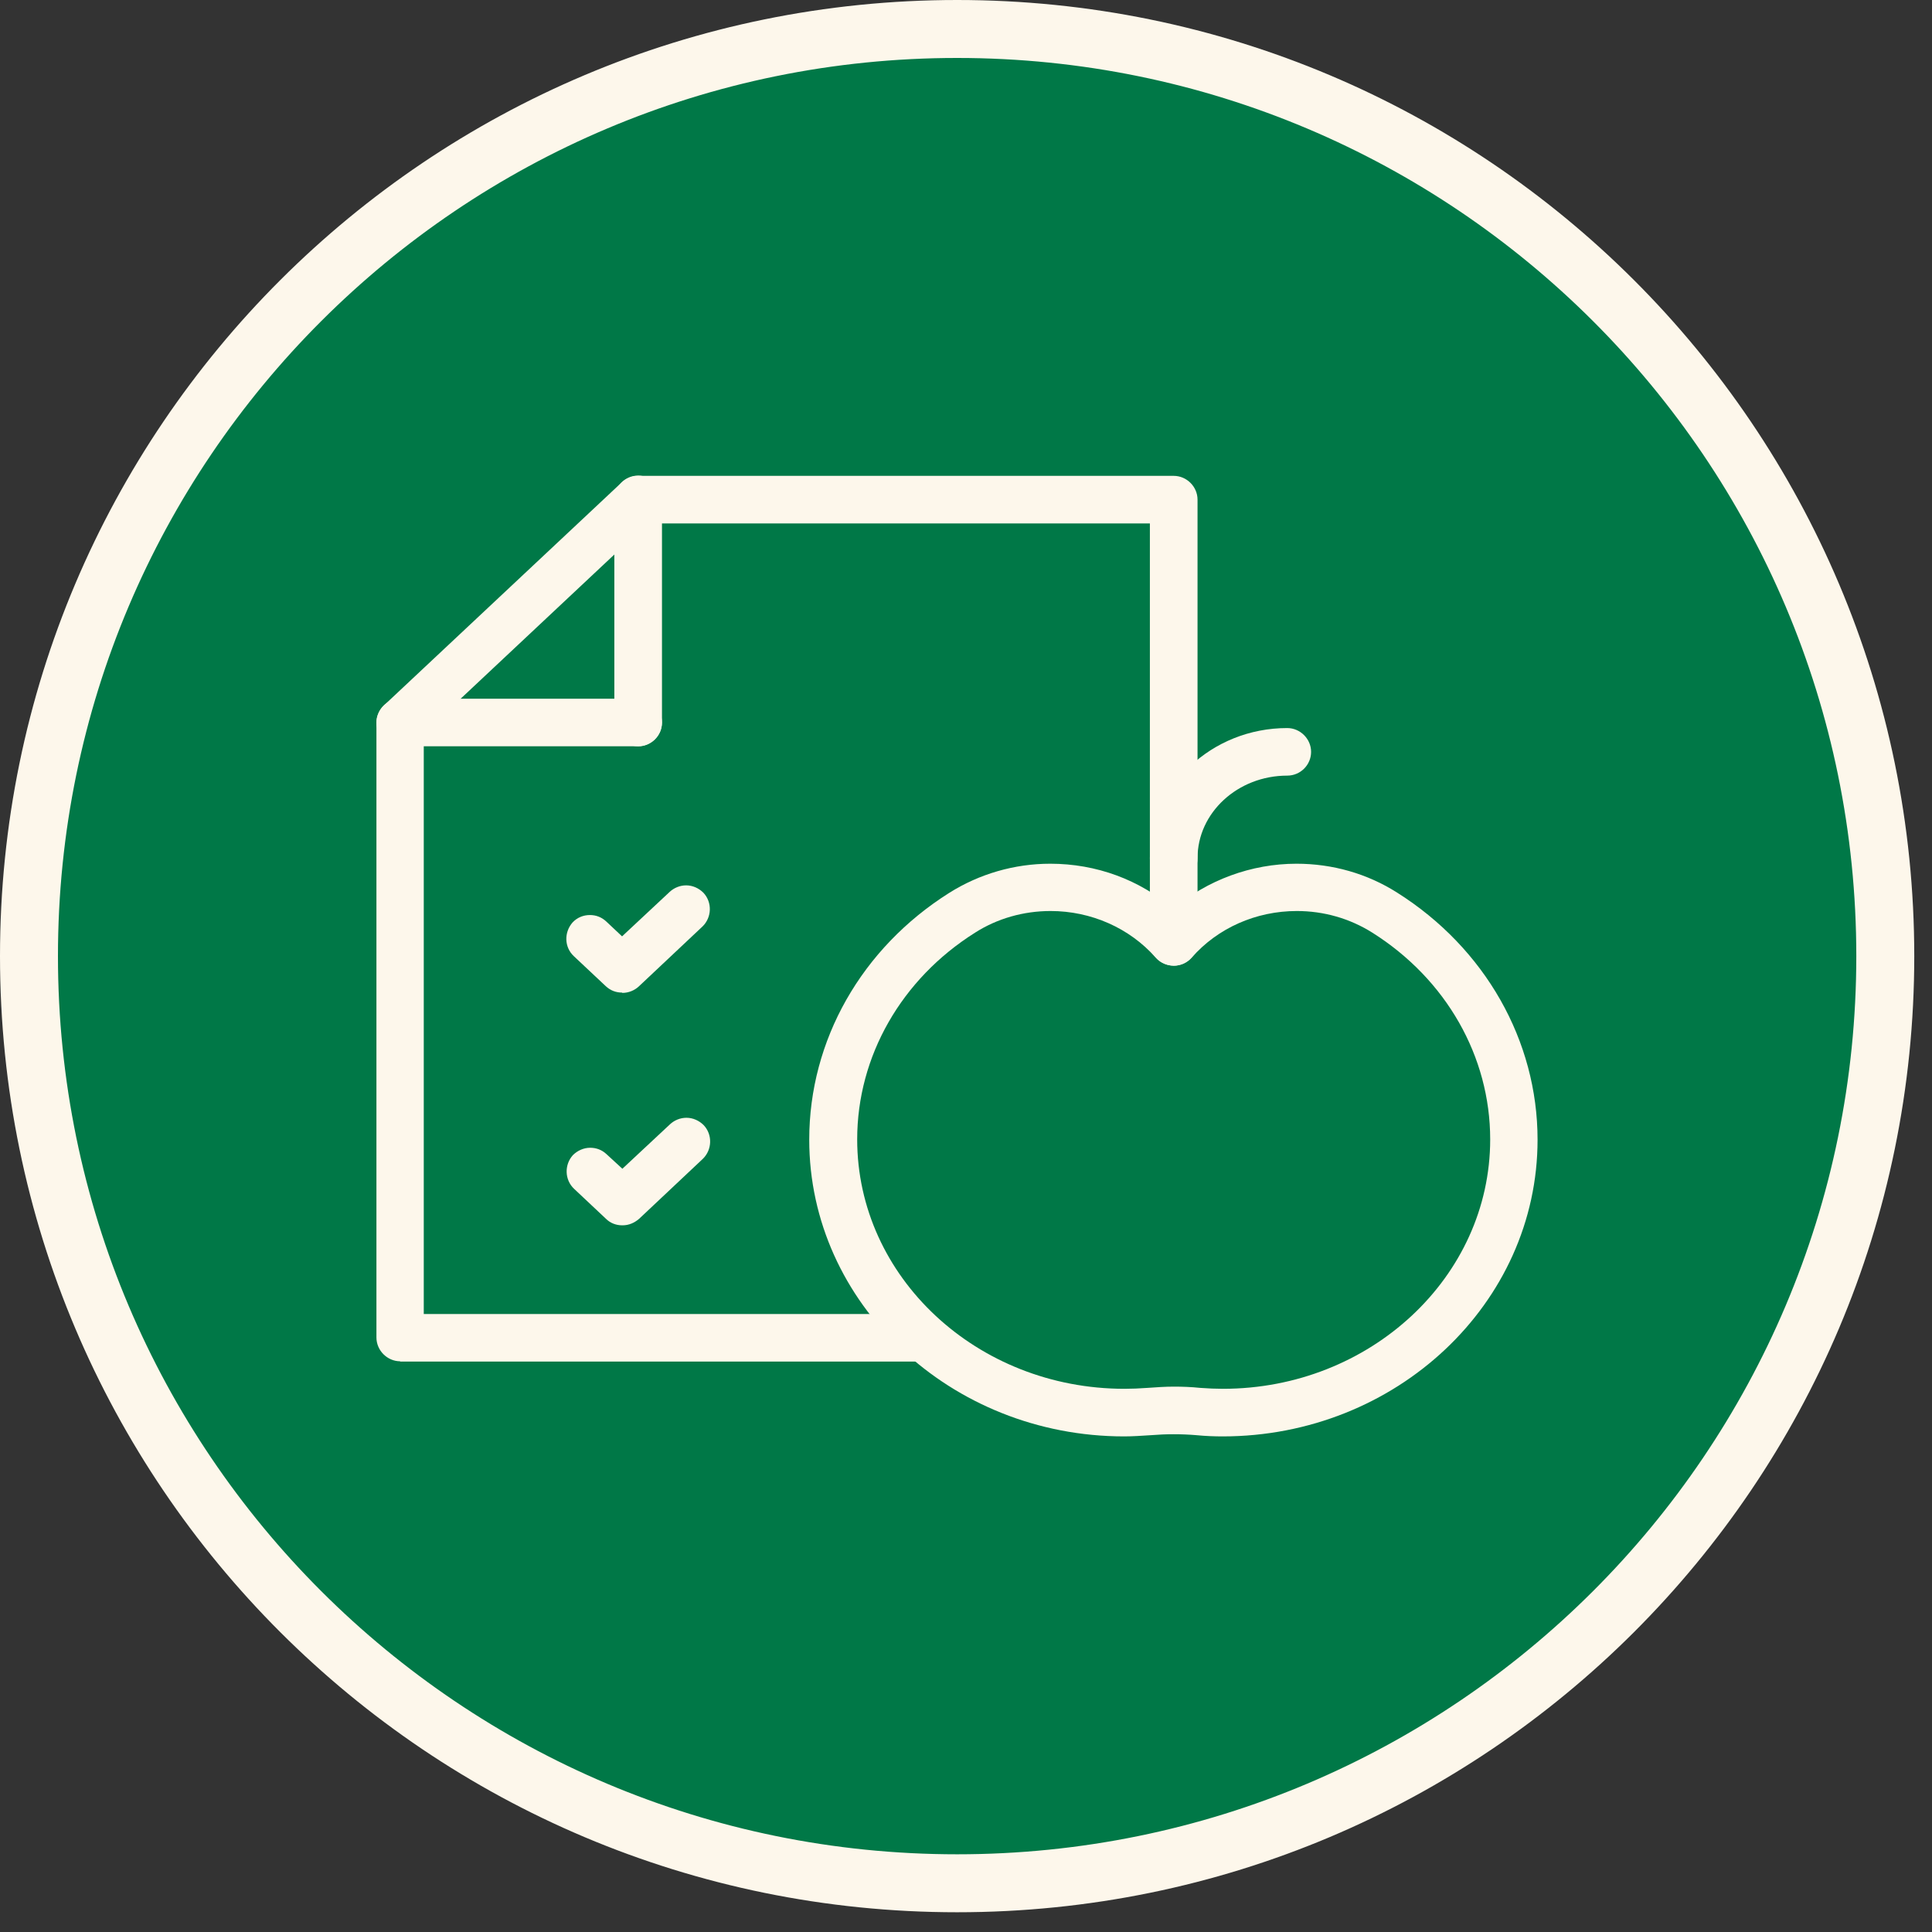
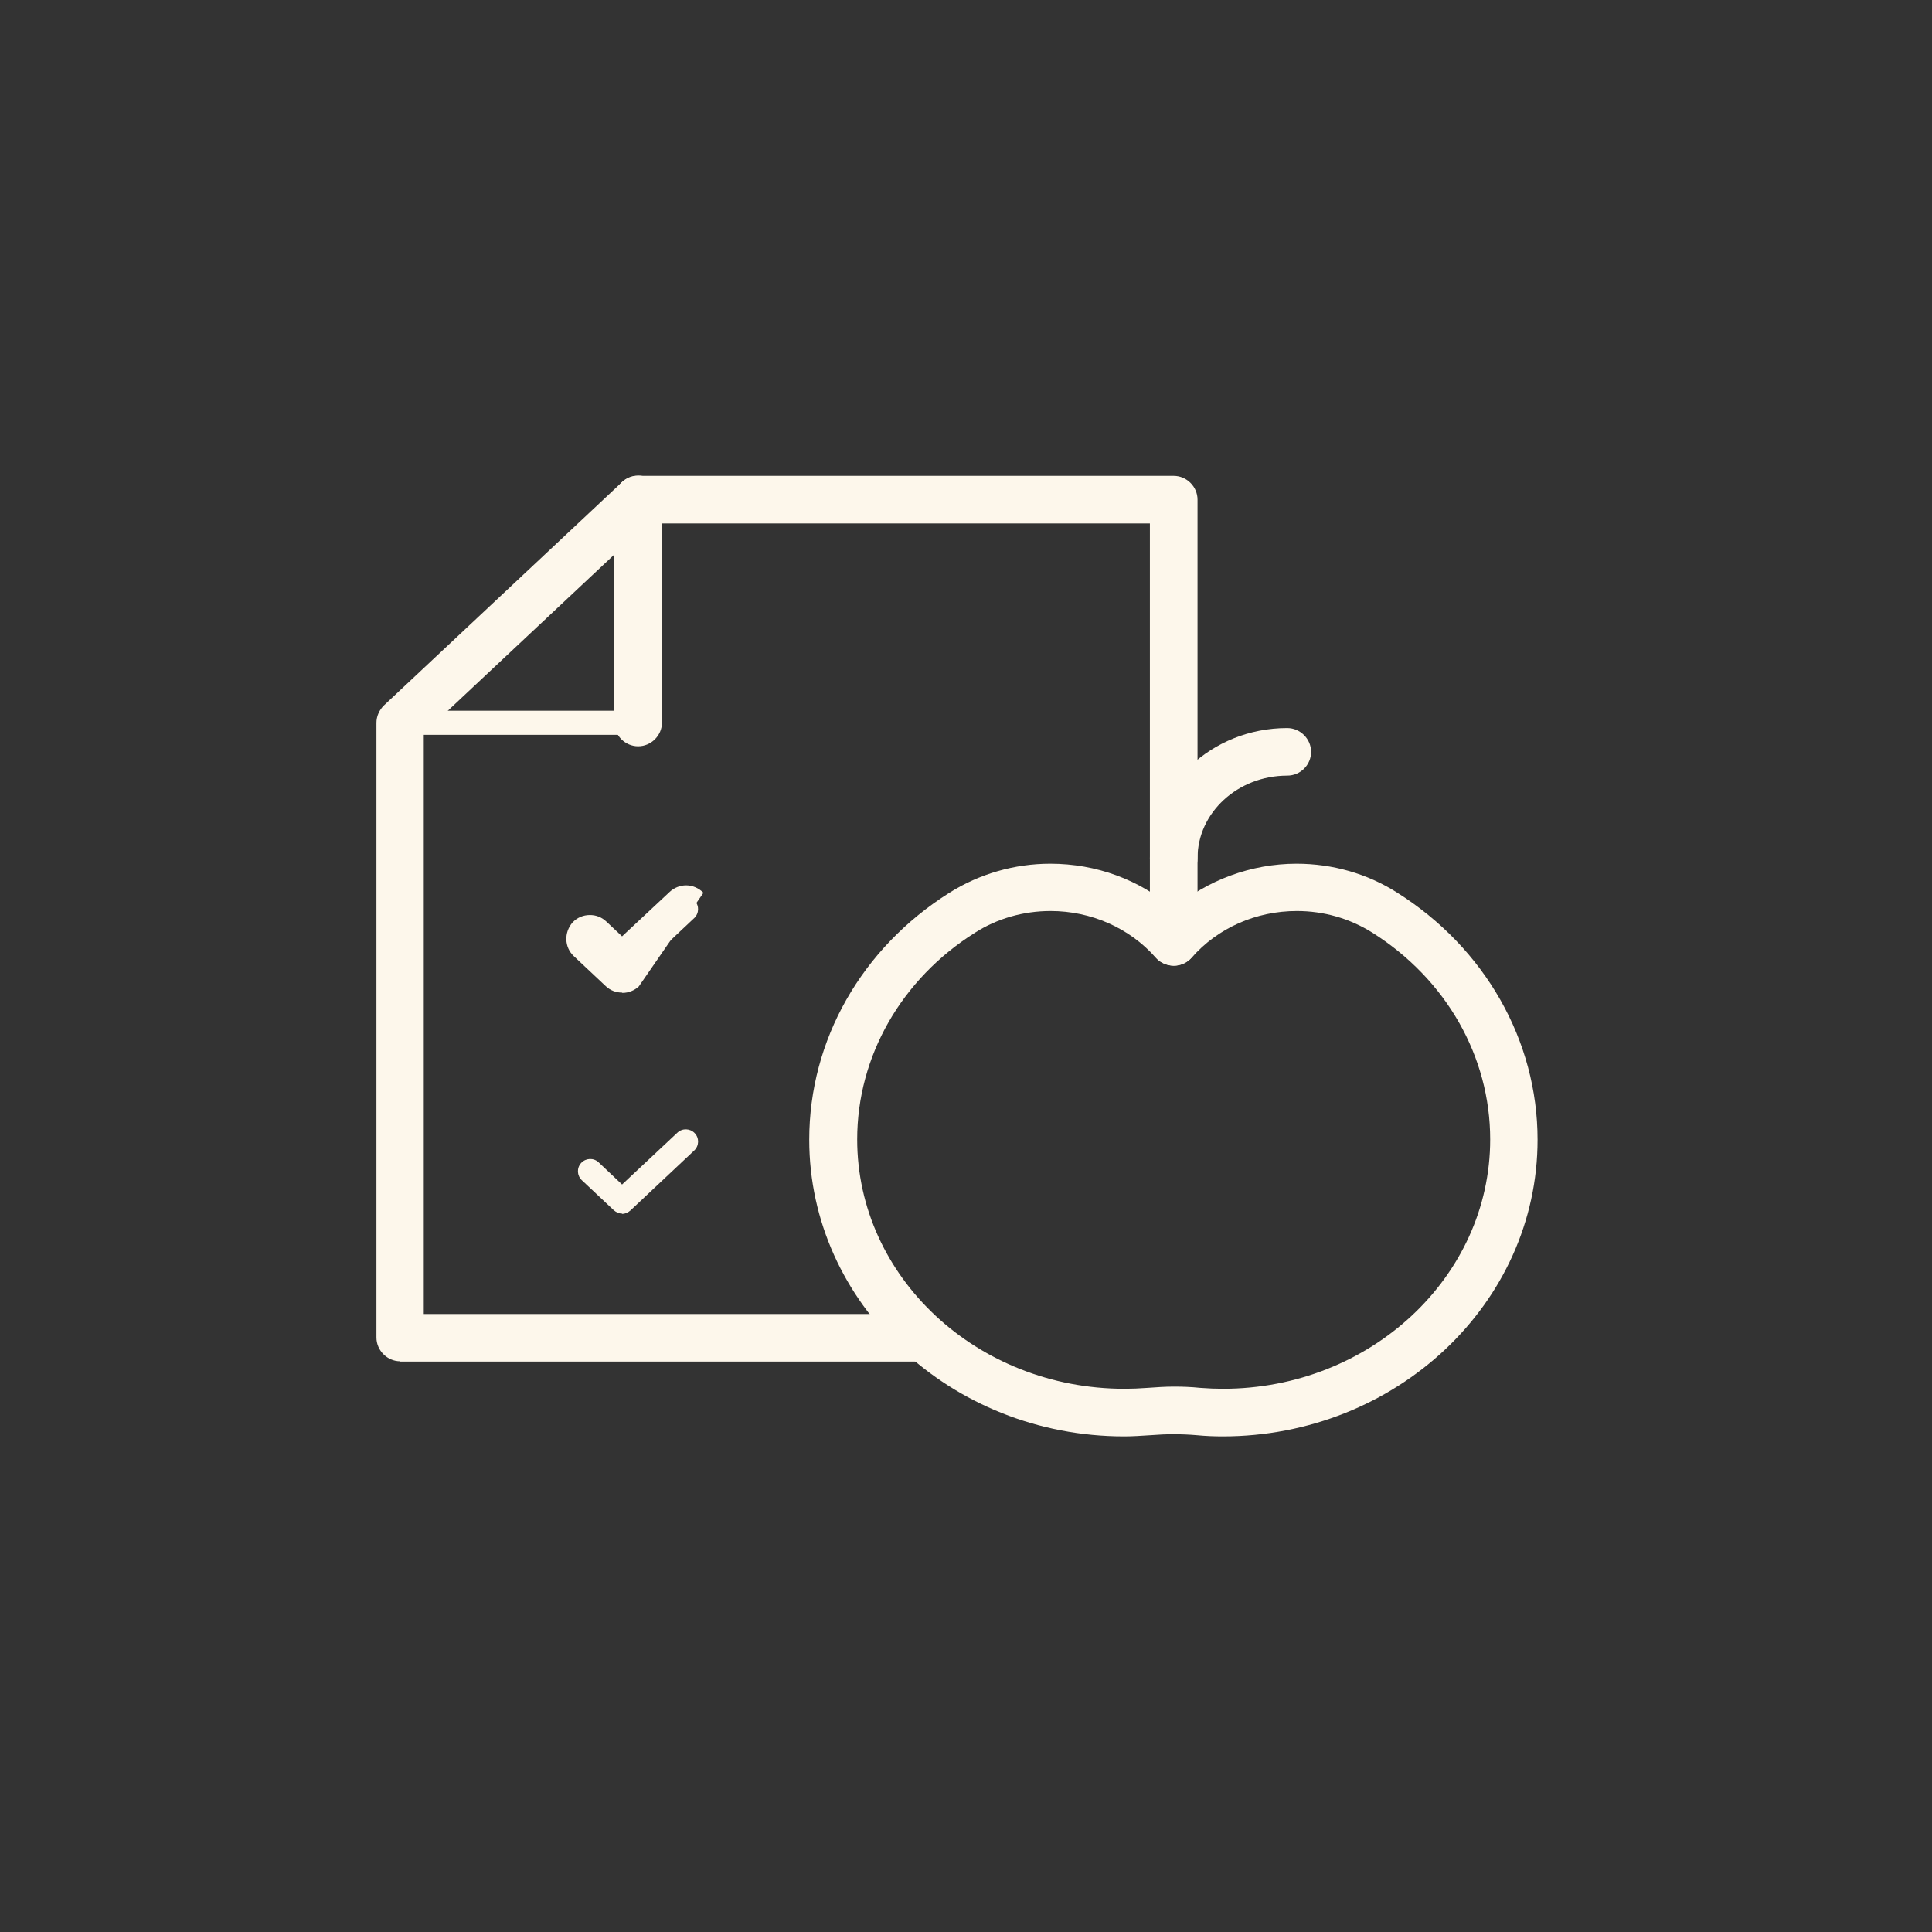
<svg xmlns="http://www.w3.org/2000/svg" fill="none" viewBox="0 0 50 50" height="50" width="50">
  <rect x="0" y="0" width="50" height="50" fill="#333333" stroke="none" />
-   <path stroke-width="1.5" stroke="#FDF7EB" fill="#007847" d="M24.771 48.739C38.037 48.739 48.791 37.996 48.791 24.744C48.791 11.493 38.037 0.75 24.771 0.75C11.504 0.75 0.75 11.493 0.75 24.744C0.75 37.996 11.504 48.739 24.771 48.739Z" />
  <path fill="#FDF7EB" d="M10.358 35.23C10.022 35.23 9.742 34.95 9.742 34.614V18.706C9.742 18.538 9.814 18.378 9.934 18.258L16.091 12.483C16.203 12.379 16.355 12.315 16.515 12.315H30.375C30.712 12.315 30.992 12.595 30.992 12.931V22.217C30.992 22.553 30.712 22.833 30.375 22.833C30.039 22.833 29.759 22.553 29.759 22.217V13.547H16.756L10.967 18.978V34.006H23.906C24.242 34.006 24.522 34.286 24.522 34.622C24.522 34.958 24.242 35.238 23.906 35.238H10.35L10.358 35.23Z" />
  <path fill="#FDF7EB" d="M23.914 34.926H10.358C10.182 34.926 10.046 34.782 10.046 34.614V18.706C10.046 18.618 10.078 18.538 10.142 18.474L10.222 18.402C12.576 16.195 13.921 14.931 16.299 12.699C16.355 12.643 16.435 12.611 16.515 12.611H30.375C30.552 12.611 30.688 12.755 30.688 12.923V22.209C30.688 22.385 30.544 22.521 30.375 22.521C30.207 22.521 30.063 22.377 30.063 22.209V13.235H16.644C14.33 15.403 12.984 16.666 10.678 18.834V34.294H23.914C24.09 34.294 24.226 34.438 24.226 34.606C24.226 34.774 24.082 34.918 23.914 34.918V34.926Z" />
-   <path fill="#FDF7EB" d="M10.358 19.314C10.022 19.314 9.742 19.034 9.742 18.698C9.742 18.362 10.022 18.082 10.358 18.082H16.515C16.852 18.082 17.132 18.354 17.132 18.698C17.132 19.042 16.852 19.314 16.515 19.314H10.358Z" />
  <path fill="#FDF7EB" d="M16.515 19.018H10.358C10.182 19.018 10.046 18.874 10.046 18.706C10.046 18.538 10.19 18.394 10.358 18.394H16.515C16.692 18.394 16.828 18.538 16.828 18.706C16.828 18.874 16.684 19.018 16.515 19.018Z" />
  <path fill="#FDF7EB" d="M16.515 19.314C16.179 19.314 15.899 19.034 15.899 18.698V12.924C15.899 12.588 16.179 12.308 16.515 12.308C16.852 12.308 17.132 12.588 17.132 12.924V18.698C17.132 19.034 16.852 19.314 16.515 19.314Z" />
  <path fill="#FDF7EB" d="M16.516 19.018C16.34 19.018 16.203 18.874 16.203 18.706V12.932C16.203 12.756 16.348 12.62 16.516 12.62C16.684 12.62 16.828 12.764 16.828 12.932V18.706C16.828 18.882 16.684 19.018 16.516 19.018Z" />
-   <path fill="#FDF7EB" d="M16.099 25.688C15.939 25.688 15.795 25.633 15.675 25.52L14.85 24.745C14.602 24.513 14.594 24.129 14.818 23.873C14.938 23.745 15.098 23.681 15.267 23.681C15.427 23.681 15.571 23.737 15.691 23.849L16.099 24.233L17.332 23.081C17.445 22.977 17.597 22.913 17.757 22.913C17.925 22.913 18.085 22.985 18.205 23.105C18.437 23.353 18.421 23.745 18.181 23.977L16.532 25.529C16.42 25.633 16.267 25.696 16.107 25.696L16.099 25.688Z" />
+   <path fill="#FDF7EB" d="M16.099 25.688C15.939 25.688 15.795 25.633 15.675 25.52L14.85 24.745C14.602 24.513 14.594 24.129 14.818 23.873C14.938 23.745 15.098 23.681 15.267 23.681C15.427 23.681 15.571 23.737 15.691 23.849L16.099 24.233L17.332 23.081C17.445 22.977 17.597 22.913 17.757 22.913C17.925 22.913 18.085 22.985 18.205 23.105L16.532 25.529C16.42 25.633 16.267 25.696 16.107 25.696L16.099 25.688Z" />
  <path fill="#FDF7EB" d="M16.099 25.393C16.019 25.393 15.947 25.361 15.883 25.305L15.058 24.529C14.93 24.409 14.922 24.209 15.042 24.081C15.162 23.953 15.363 23.945 15.491 24.065L16.099 24.641L17.532 23.297C17.661 23.177 17.861 23.185 17.981 23.313C18.101 23.441 18.093 23.641 17.965 23.761L16.315 25.313C16.251 25.369 16.179 25.401 16.099 25.401V25.393Z" />
-   <path fill="#FDF7EB" d="M16.099 31.711C15.947 31.711 15.795 31.655 15.683 31.543L14.858 30.767C14.61 30.535 14.602 30.143 14.826 29.895C14.946 29.776 15.106 29.704 15.274 29.704C15.434 29.704 15.579 29.759 15.699 29.872L16.107 30.247L17.34 29.096C17.452 28.992 17.604 28.928 17.765 28.928C17.933 28.928 18.093 29 18.213 29.12C18.445 29.368 18.429 29.759 18.189 29.991L16.54 31.543C16.419 31.647 16.275 31.711 16.115 31.711H16.099Z" />
  <path fill="#FDF7EB" d="M16.099 31.407C16.019 31.407 15.947 31.375 15.883 31.319L15.058 30.544C14.93 30.424 14.922 30.224 15.042 30.096C15.162 29.968 15.363 29.96 15.491 30.08L16.099 30.655L17.532 29.312C17.661 29.192 17.861 29.2 17.981 29.328C18.101 29.456 18.093 29.656 17.965 29.776L16.315 31.327C16.251 31.383 16.179 31.415 16.099 31.415V31.407Z" />
  <path fill="#FDF7EB" d="M31.649 37.174C31.432 37.174 31.208 37.166 30.96 37.142C30.768 37.126 30.576 37.118 30.375 37.118C30.175 37.118 29.991 37.126 29.791 37.142C29.543 37.158 29.311 37.174 29.094 37.174C24.602 37.174 20.943 33.726 20.943 29.495C20.943 26.92 22.297 24.537 24.57 23.105C25.347 22.617 26.252 22.353 27.181 22.353C28.374 22.353 29.495 22.769 30.367 23.521C31.24 22.777 32.385 22.353 33.554 22.353C34.483 22.353 35.388 22.609 36.164 23.105C38.43 24.537 39.792 26.928 39.792 29.495C39.792 33.734 36.132 37.174 31.641 37.174H31.649ZM30.375 35.886C30.6 35.886 30.832 35.894 31.056 35.918C31.272 35.934 31.464 35.942 31.649 35.942C35.46 35.942 38.566 33.047 38.566 29.487C38.566 27.344 37.43 25.344 35.516 24.137C34.931 23.769 34.259 23.577 33.562 23.577C32.505 23.577 31.512 24.017 30.84 24.785C30.72 24.92 30.552 24.992 30.375 24.992C30.167 24.984 30.015 24.904 29.903 24.776C29.23 24.017 28.238 23.577 27.189 23.577C26.492 23.577 25.811 23.769 25.235 24.137C23.329 25.336 22.184 27.336 22.184 29.487C22.184 33.047 25.283 35.942 29.102 35.942C29.287 35.942 29.487 35.934 29.703 35.918C29.927 35.902 30.151 35.886 30.384 35.886H30.375Z" />
-   <path fill="#FDF7EB" d="M31.649 36.87C31.441 36.87 31.224 36.862 30.984 36.846C30.584 36.814 30.176 36.814 29.775 36.846C29.535 36.862 29.311 36.87 29.103 36.87C24.779 36.87 21.256 33.559 21.256 29.488C21.256 27.024 22.561 24.729 24.739 23.353C26.532 22.225 28.895 22.481 30.376 23.921C31.857 22.481 34.219 22.225 36.013 23.353C38.191 24.729 39.496 27.024 39.496 29.488C39.496 33.559 35.973 36.87 31.649 36.87ZM30.376 36.19C30.592 36.19 30.816 36.198 31.032 36.214C31.256 36.23 31.457 36.238 31.649 36.238C35.628 36.238 38.863 33.207 38.863 29.488C38.863 27.24 37.67 25.145 35.676 23.889C34.043 22.865 31.865 23.161 30.608 24.593C30.544 24.665 30.448 24.705 30.352 24.697C30.264 24.697 30.183 24.649 30.128 24.585C28.87 23.161 26.693 22.857 25.067 23.889C23.065 25.145 21.872 27.24 21.872 29.495C21.872 33.223 25.107 36.246 29.087 36.246C29.279 36.246 29.487 36.238 29.703 36.222C29.919 36.206 30.136 36.198 30.36 36.198L30.376 36.19Z" />
  <path fill="#FDF7EB" d="M30.376 24.992C30.039 24.992 29.759 24.712 29.759 24.377V22.209C29.759 20.353 31.352 18.842 33.314 18.842C33.65 18.842 33.931 19.122 33.931 19.458C33.931 19.794 33.658 20.073 33.314 20.073C32.033 20.073 30.992 21.033 30.992 22.209V24.377C30.992 24.712 30.712 24.992 30.376 24.992Z" />
  <path fill="#FDF7EB" d="M30.376 24.697C30.2 24.697 30.064 24.553 30.064 24.385V22.217C30.064 20.522 31.521 19.146 33.314 19.146C33.49 19.146 33.627 19.29 33.627 19.458C33.627 19.626 33.482 19.77 33.314 19.77C31.873 19.77 30.696 20.866 30.696 22.209V24.377C30.696 24.553 30.552 24.689 30.384 24.689L30.376 24.697Z" />
</svg>